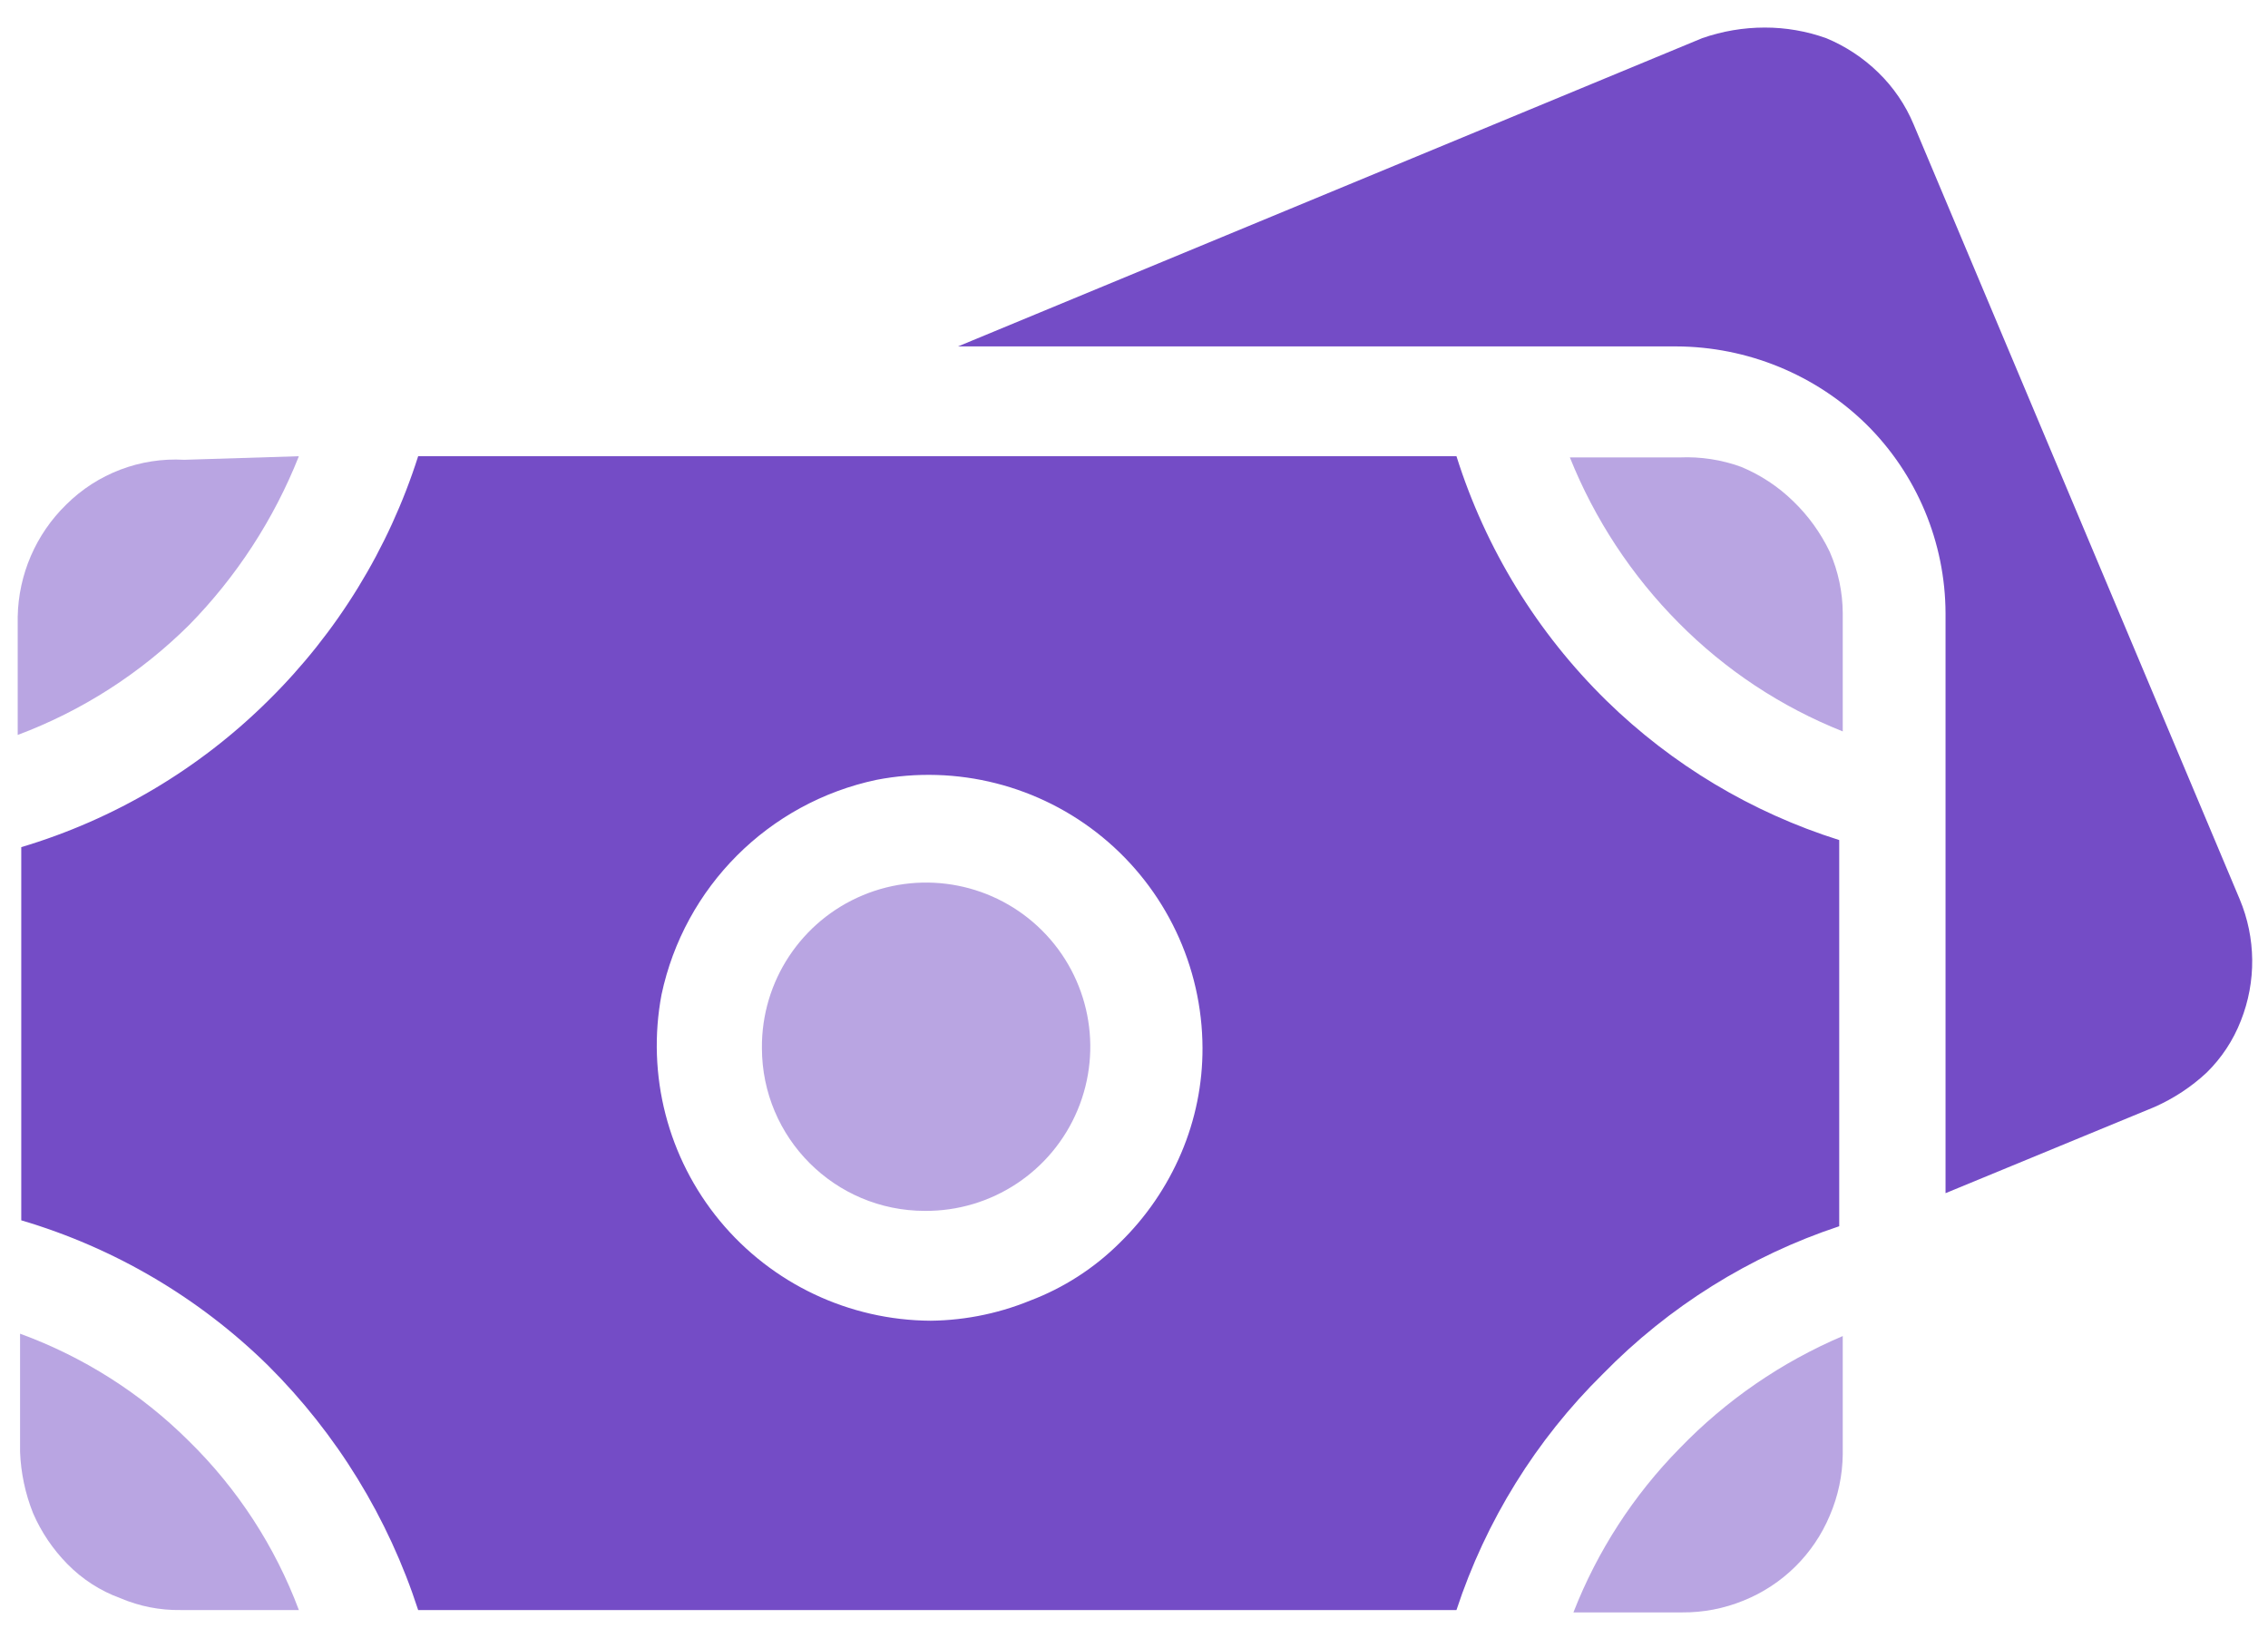
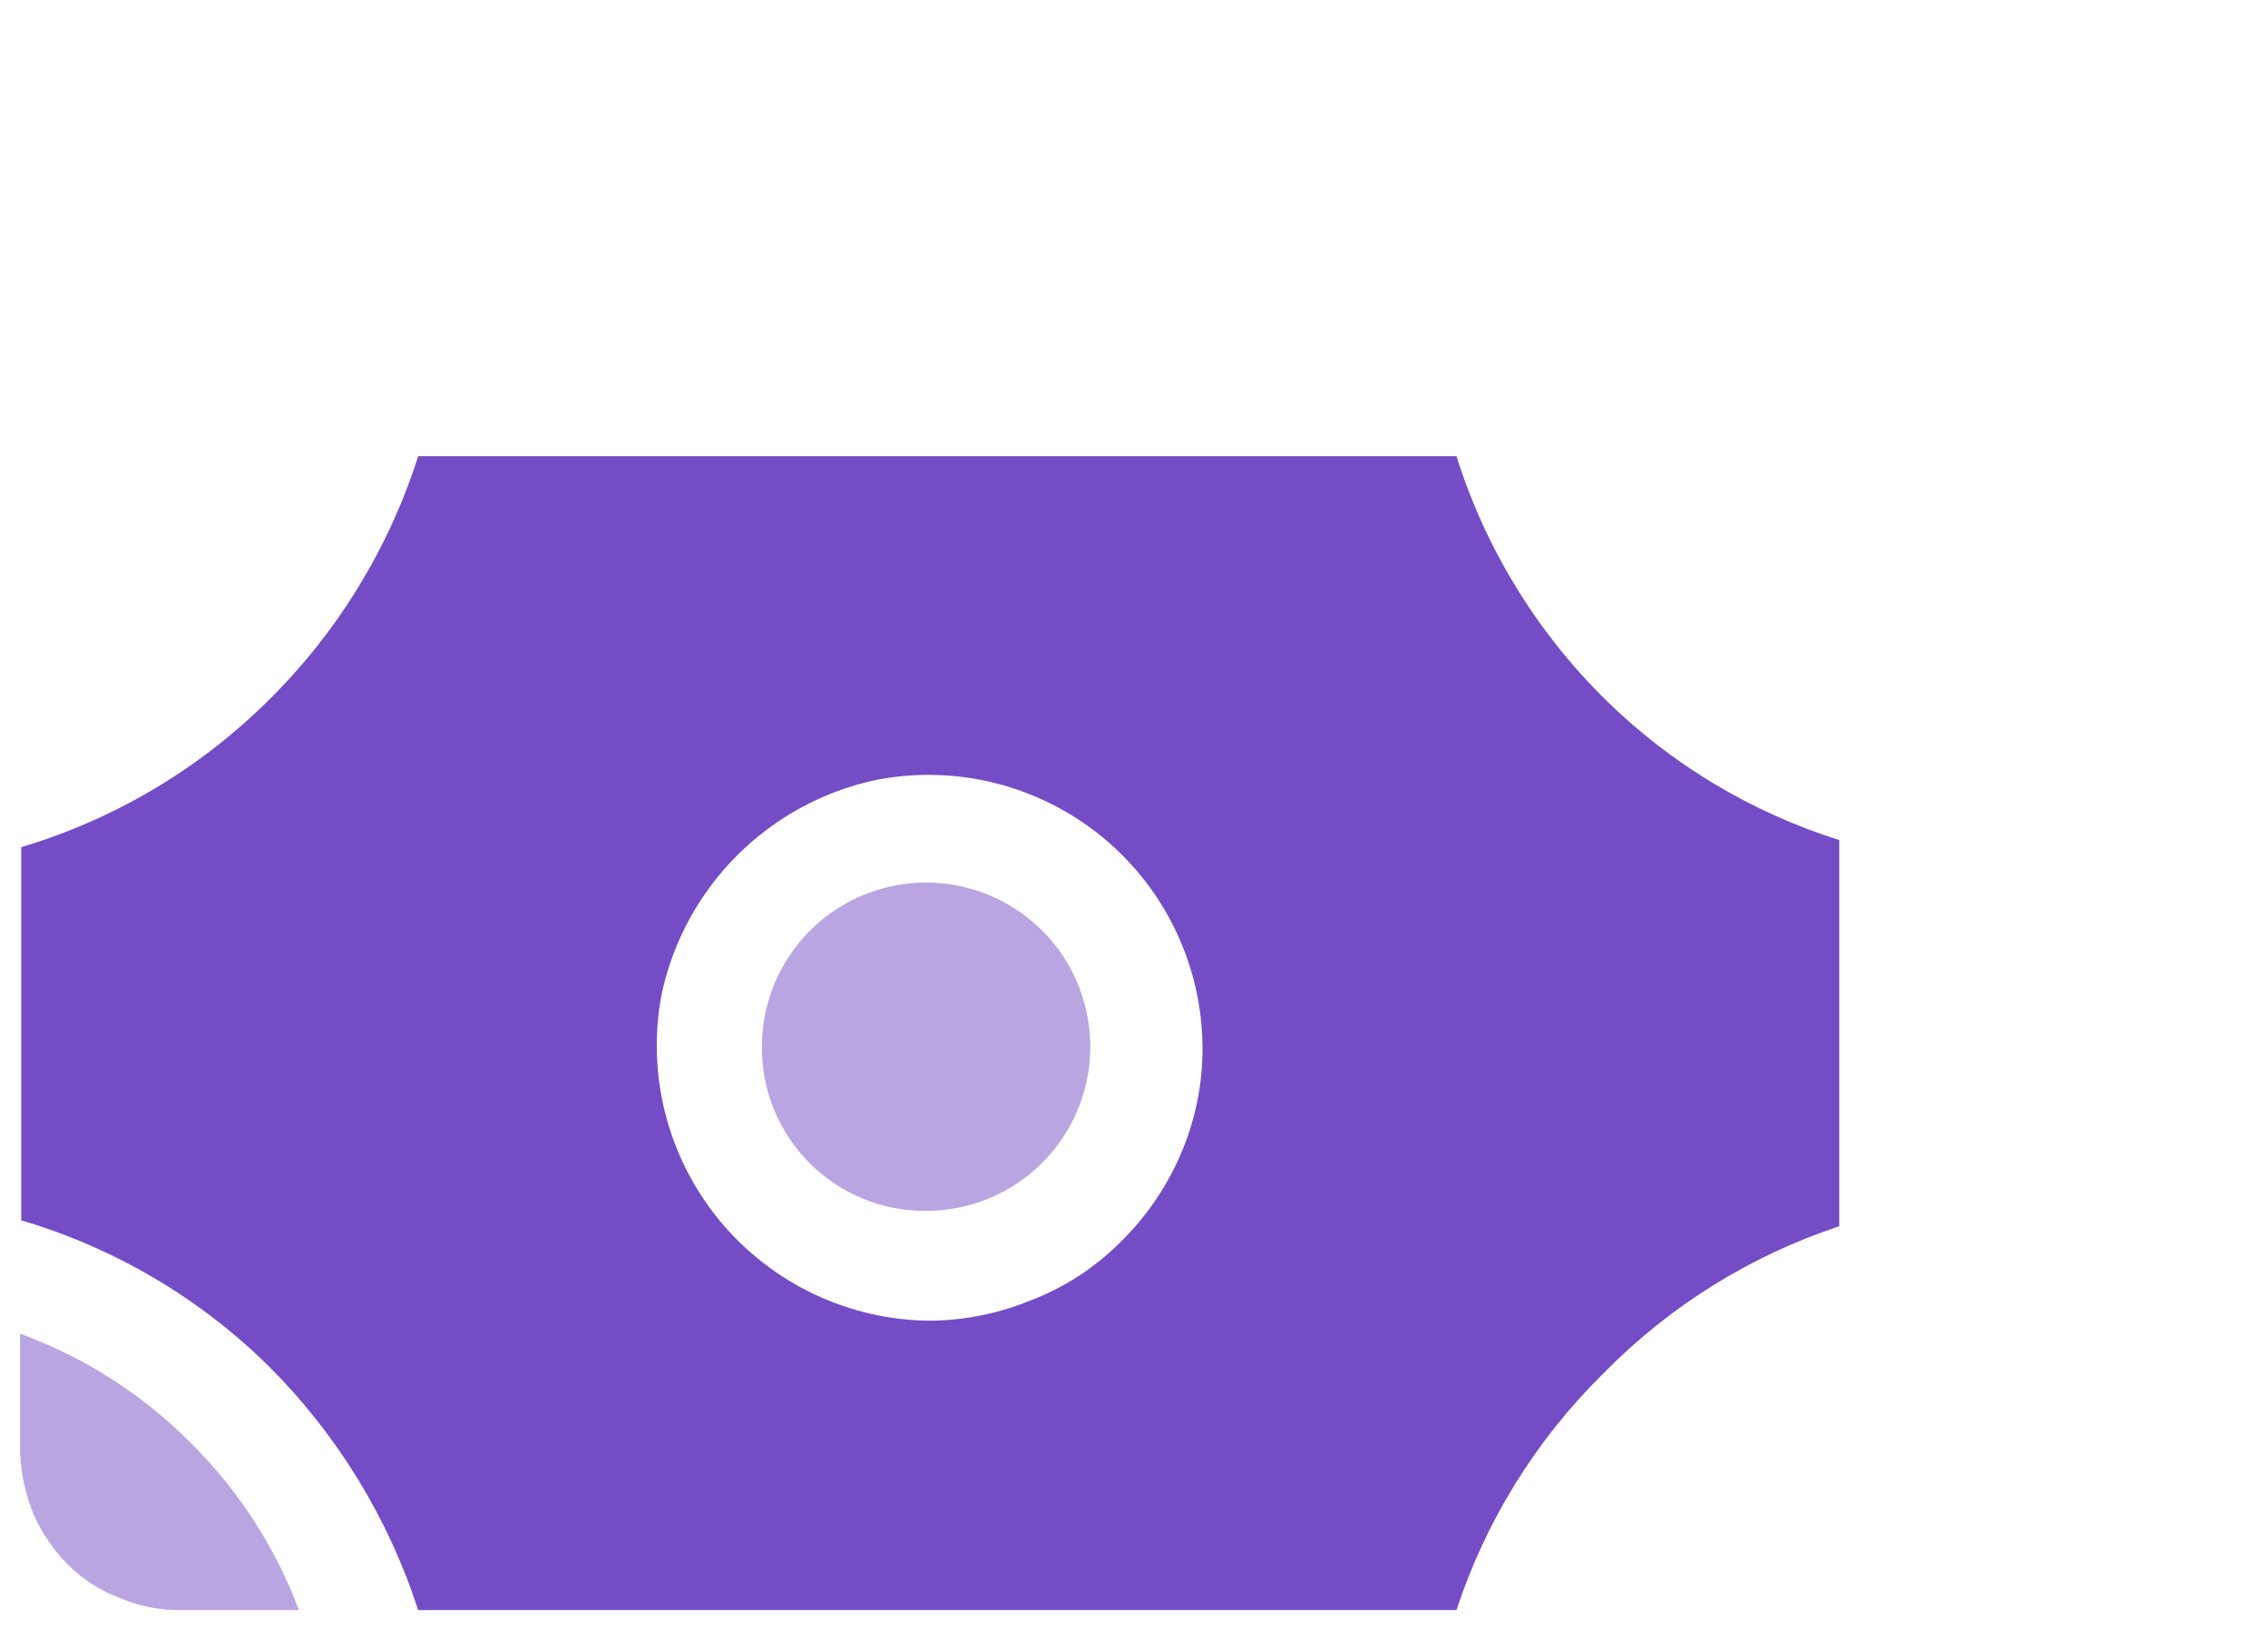
<svg xmlns="http://www.w3.org/2000/svg" width="72px" height="52px" viewBox="0 0 72 52" version="1.1">
  <title>Cash-Duotone</title>
  <desc>Created with Sketch.</desc>
  <g id="Diseños" stroke="none" stroke-width="1" fill="none" fill-rule="evenodd">
    <g id="1---A" transform="translate(-553, -2946)">
      <g id="Cash-Duotone" transform="translate(544, 2927)">
        <rect id="Rectangle" x="0" y="0" width="90" height="90" />
-         <path d="M18.488,33.487 C17.694,35.489 16.508,37.313 15,38.85 C13.455,40.384 11.602,41.573 9.562,42.337 L9.562,38.587 C9.586,37.244 10.138,35.964 11.1,35.025 C12.09,34.038 13.454,33.52 14.85,33.6 L18.488,33.487 Z" id="Path" fill-opacity="0.5" fill="#744CC6" />
        <path d="M18.488,70.125 L14.738,70.125 C14.081,70.135 13.429,70.008 12.825,69.75 C12.188,69.519 11.611,69.147 11.137,68.662 C10.679,68.196 10.31,67.65 10.05,67.05 C9.802,66.428 9.662,65.769 9.637,65.1 L9.637,61.35 C11.651,62.085 13.481,63.249 15,64.763 C16.54,66.274 17.731,68.104 18.488,70.125 Z" id="Path" fill-opacity="0.5" fill="#744CC6" />
-         <path d="M67.5,61.425 L67.5,65.175 C67.493,65.846 67.353,66.509 67.088,67.125 C66.573,68.355 65.587,69.327 64.35,69.825 C63.731,70.078 63.068,70.206 62.4,70.2 L58.95,70.2 C59.71,68.252 60.858,66.478 62.325,64.987 C63.793,63.465 65.553,62.253 67.5,61.425 Z" id="Path" fill-opacity="0.5" fill="#744CC6" />
-         <path d="M67.5,38.475 L67.5,42.225 C65.543,41.447 63.768,40.272 62.288,38.775 C60.797,37.274 59.624,35.488 58.837,33.525 L62.325,33.525 C62.988,33.496 63.651,33.598 64.275,33.825 C64.889,34.08 65.449,34.449 65.925,34.913 C66.406,35.376 66.8,35.922 67.088,36.525 C67.357,37.14 67.497,37.804 67.5,38.475 Z" id="Path" fill-opacity="0.5" fill="#744CC6" />
-         <path d="M80.138,51.413 C79.896,52.034 79.526,52.596 79.05,53.062 C78.564,53.514 78.006,53.881 77.4,54.15 L70.763,56.888 L70.763,38.475 C70.756,36.22 69.852,34.061 68.25,32.475 C66.637,30.895 64.471,30.007 62.212,30 L39.413,30 L63.038,20.212 C63.676,19.989 64.348,19.875 65.025,19.875 C65.69,19.874 66.349,19.989 66.975,20.212 C67.589,20.467 68.149,20.836 68.625,21.3 C69.108,21.768 69.491,22.329 69.75,22.95 L80.1,47.55 C80.618,48.783 80.632,50.17 80.138,51.413 Z" id="Path" fill="#744CC6" />
        <path d="M55.237,33.487 L22.275,33.487 C21.341,36.423 19.707,39.087 17.512,41.25 C15.322,43.421 12.63,45.018 9.675,45.9 L9.675,57.75 C12.626,58.621 15.318,60.205 17.512,62.362 C19.694,64.535 21.326,67.196 22.275,70.125 L55.237,70.125 C56.169,67.291 57.763,64.719 59.888,62.625 C61.978,60.487 64.549,58.88 67.388,57.938 L67.388,45.675 C64.612,44.801 62.081,43.285 60,41.25 C57.799,39.093 56.163,36.427 55.237,33.487 Z M38.55,60.938 C35.957,60.926 33.503,59.764 31.851,57.765 C30.2,55.766 29.521,53.136 30,50.587 C30.725,47.163 33.4,44.488 36.825,43.763 C39.369,43.271 42,43.939 44.001,45.585 C46.003,47.231 47.166,49.684 47.175,52.275 C47.179,53.422 46.949,54.557 46.5,55.612 C46.045,56.682 45.382,57.651 44.55,58.462 C43.74,59.269 42.769,59.895 41.7,60.3 C40.629,60.738 39.481,60.954 38.325,60.938 L38.55,60.938 Z" id="Shape" fill="#744CC6" fill-rule="nonzero" />
        <path d="M38.362,57.45 C40.478,57.465 42.392,56.201 43.208,54.25 C44.025,52.298 43.581,50.047 42.086,48.552 C40.59,47.056 38.339,46.613 36.388,47.429 C34.437,48.245 33.172,50.16 33.188,52.275 C33.188,55.133 35.504,57.45 38.362,57.45 Z" id="Path" fill-opacity="0.5" fill="#744CC6" />
      </g>
    </g>
  </g>
</svg>